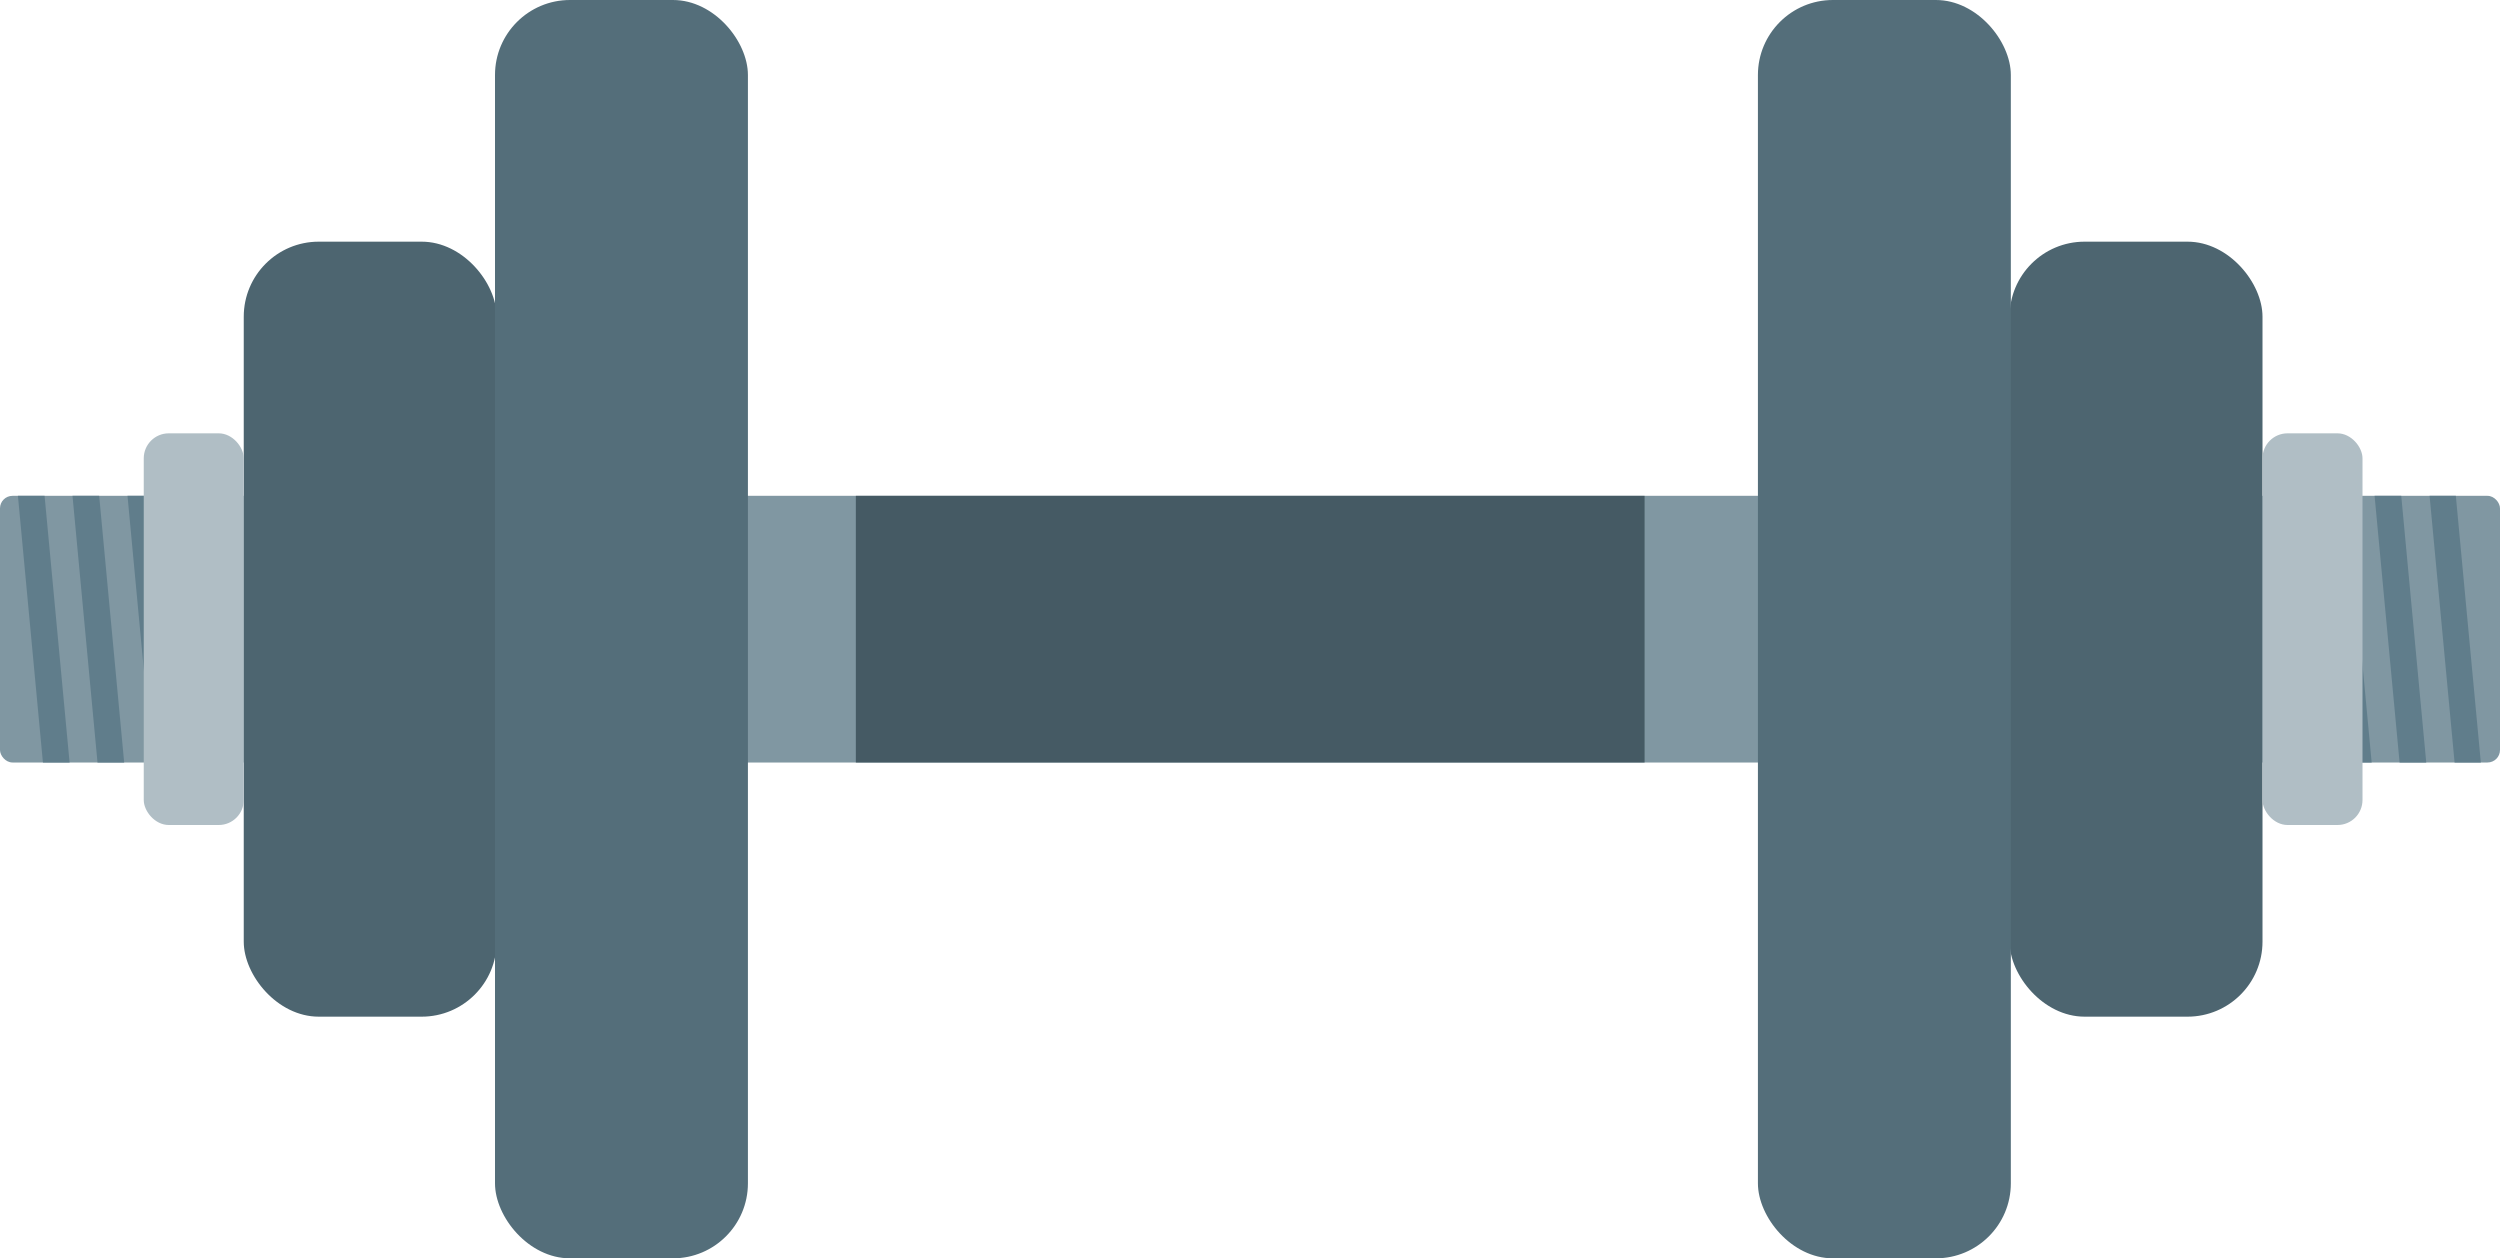
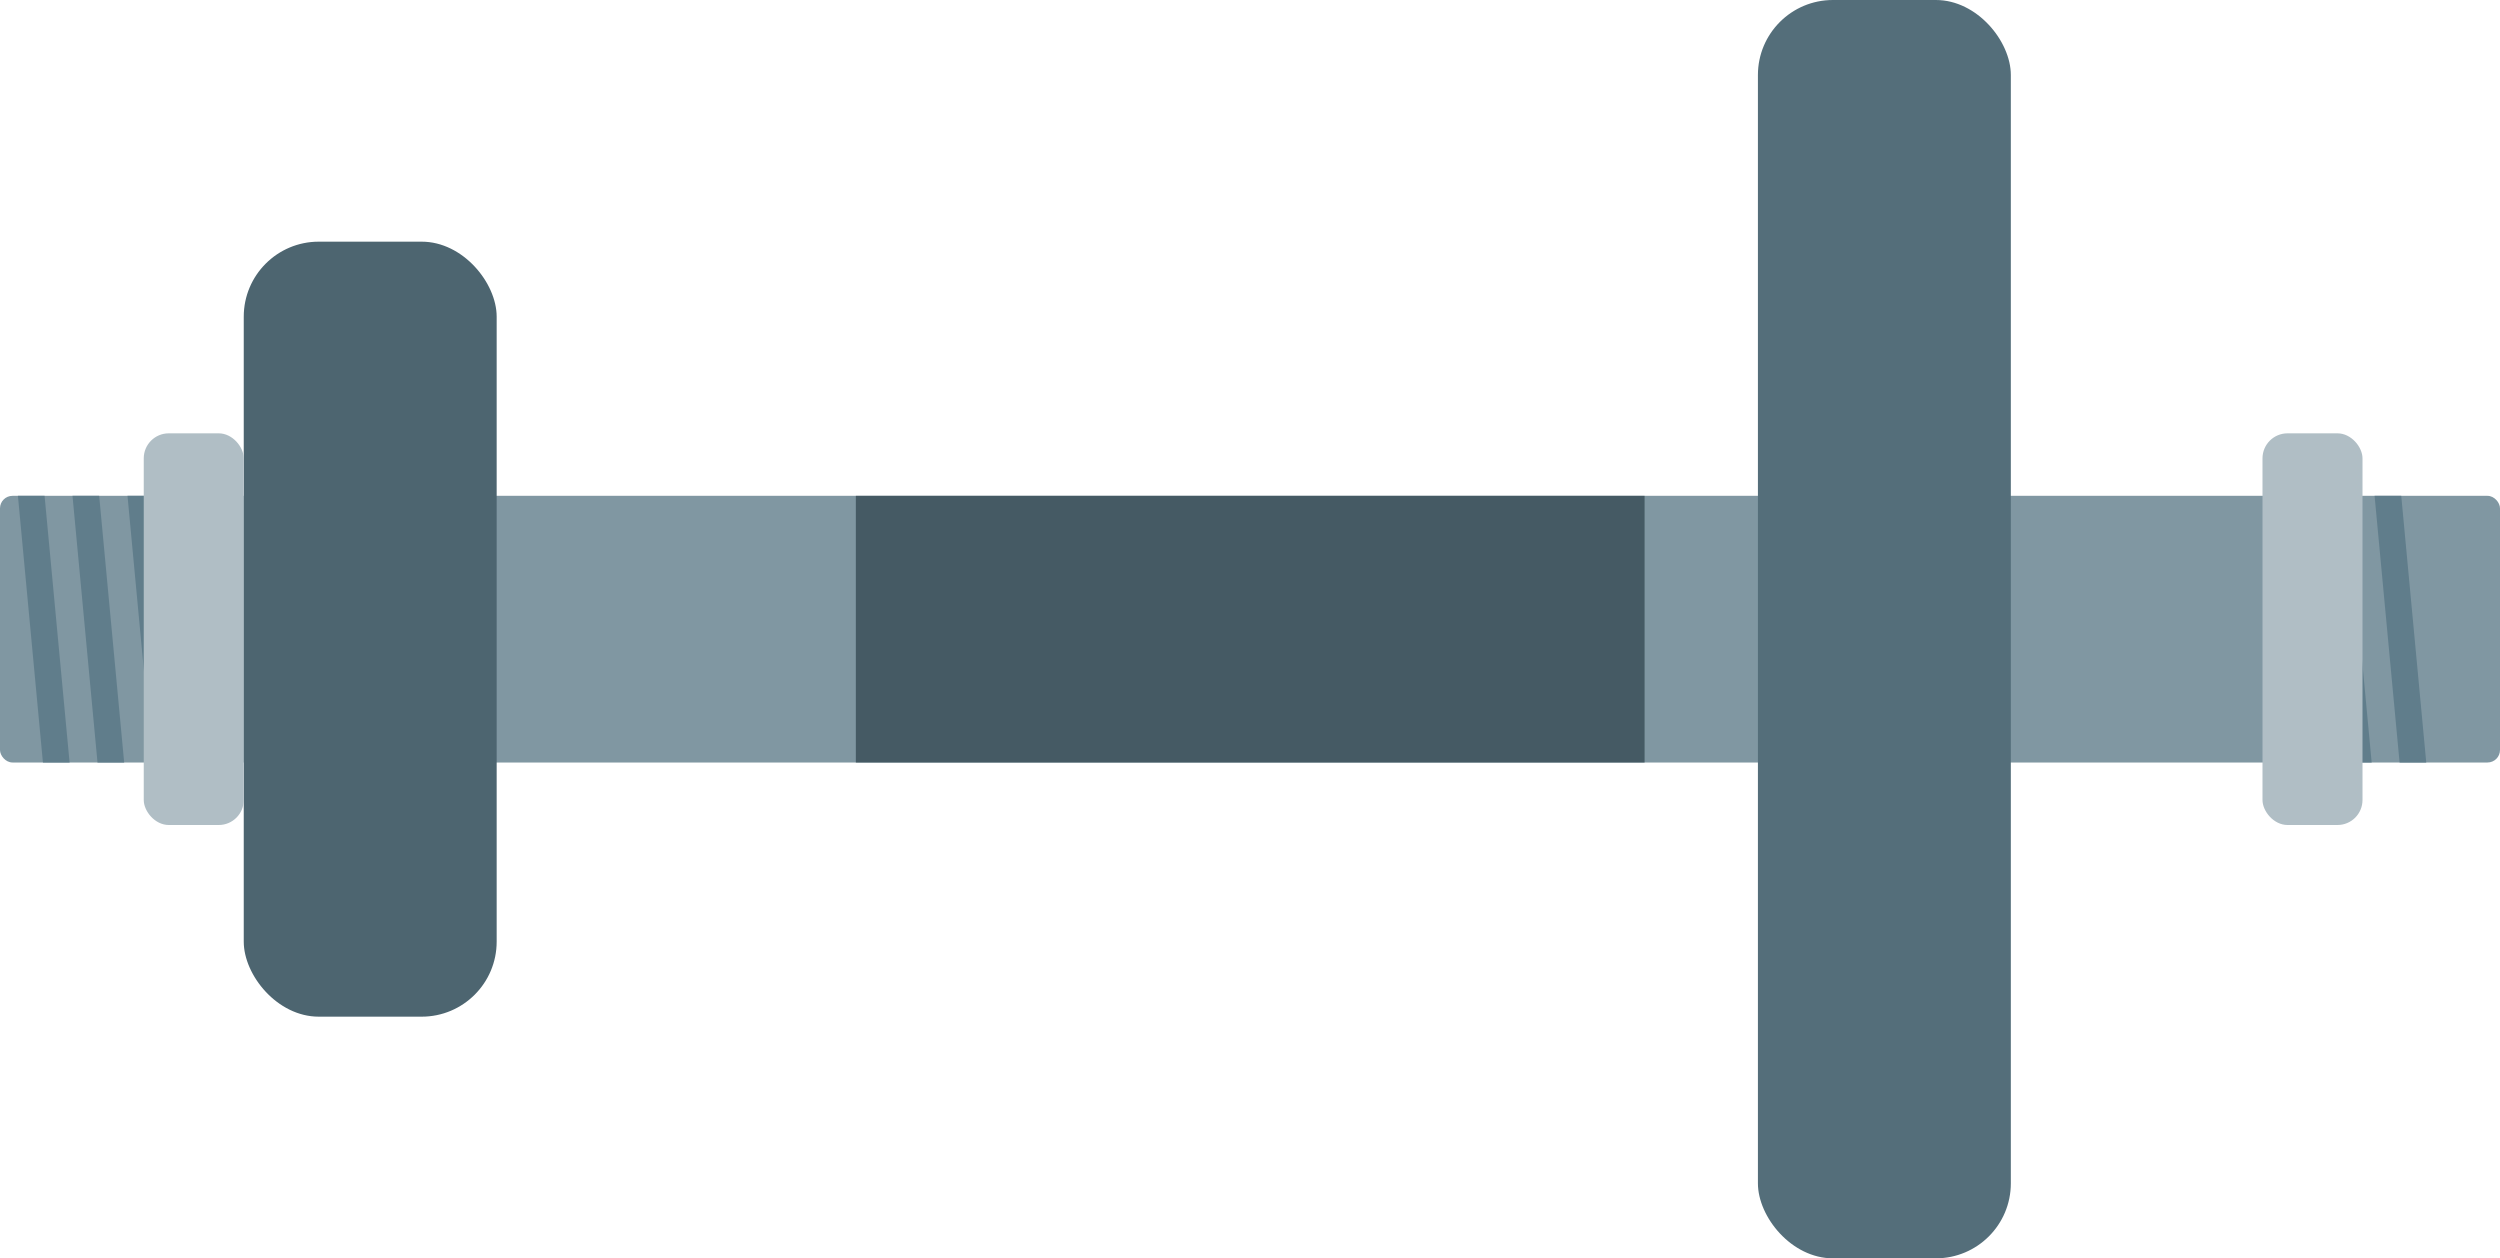
<svg xmlns="http://www.w3.org/2000/svg" id="Layer_1" data-name="Layer 1" width="60" height="30.2" viewBox="0 0 60 30.2">
  <defs>
    <style>.cls-1{fill:#8097a2;}.cls-2{fill:#455a64;}.cls-3{fill:#607d8b;}.cls-4{fill:#4d6570;}.cls-5{fill:#b0bec5;}.cls-6{fill:#546e7a;}</style>
  </defs>
  <title>training</title>
  <rect class="cls-1" y="11.9" width="60" height="6.4" rx="0.3" ry="0.3" />
  <rect class="cls-2" x="20.54" y="11.9" width="18.93" height="6.4" />
  <polygon class="cls-3" points="1.67 18.3 1.03 18.3 0.43 11.9 1.07 11.9 1.67 18.3" />
  <polygon class="cls-3" points="2.98 18.3 2.34 18.3 1.74 11.9 2.38 11.9 2.98 18.3" />
  <polygon class="cls-3" points="4.29 18.3 3.66 18.3 3.06 11.9 3.69 11.9 4.29 18.3" />
  <polygon class="cls-3" points="56.92 18.3 56.28 18.3 55.68 11.9 56.32 11.9 56.92 18.3" />
  <polygon class="cls-3" points="58.23 18.3 57.59 18.3 56.99 11.9 57.63 11.9 58.23 18.3" />
-   <polygon class="cls-3" points="59.54 18.3 58.91 18.3 58.31 11.9 58.94 11.9 59.54 18.3" />
  <rect class="cls-4" x="5.85" y="5.8" width="6.07" height="18.6" rx="1.8" ry="1.8" />
  <rect class="cls-5" x="3.45" y="10.4" width="2.4" height="9.4" rx="0.6" ry="0.6" />
-   <rect class="cls-6" x="11.88" width="6.07" height="30.2" rx="1.8" ry="1.8" />
-   <rect class="cls-4" x="48.23" y="5.8" width="6.07" height="18.6" rx="1.8" ry="1.8" />
  <rect class="cls-5" x="54.3" y="10.4" width="2.4" height="9.4" rx="0.6" ry="0.6" />
  <rect class="cls-6" x="42.19" width="6.07" height="30.2" rx="1.8" ry="1.8" />
</svg>